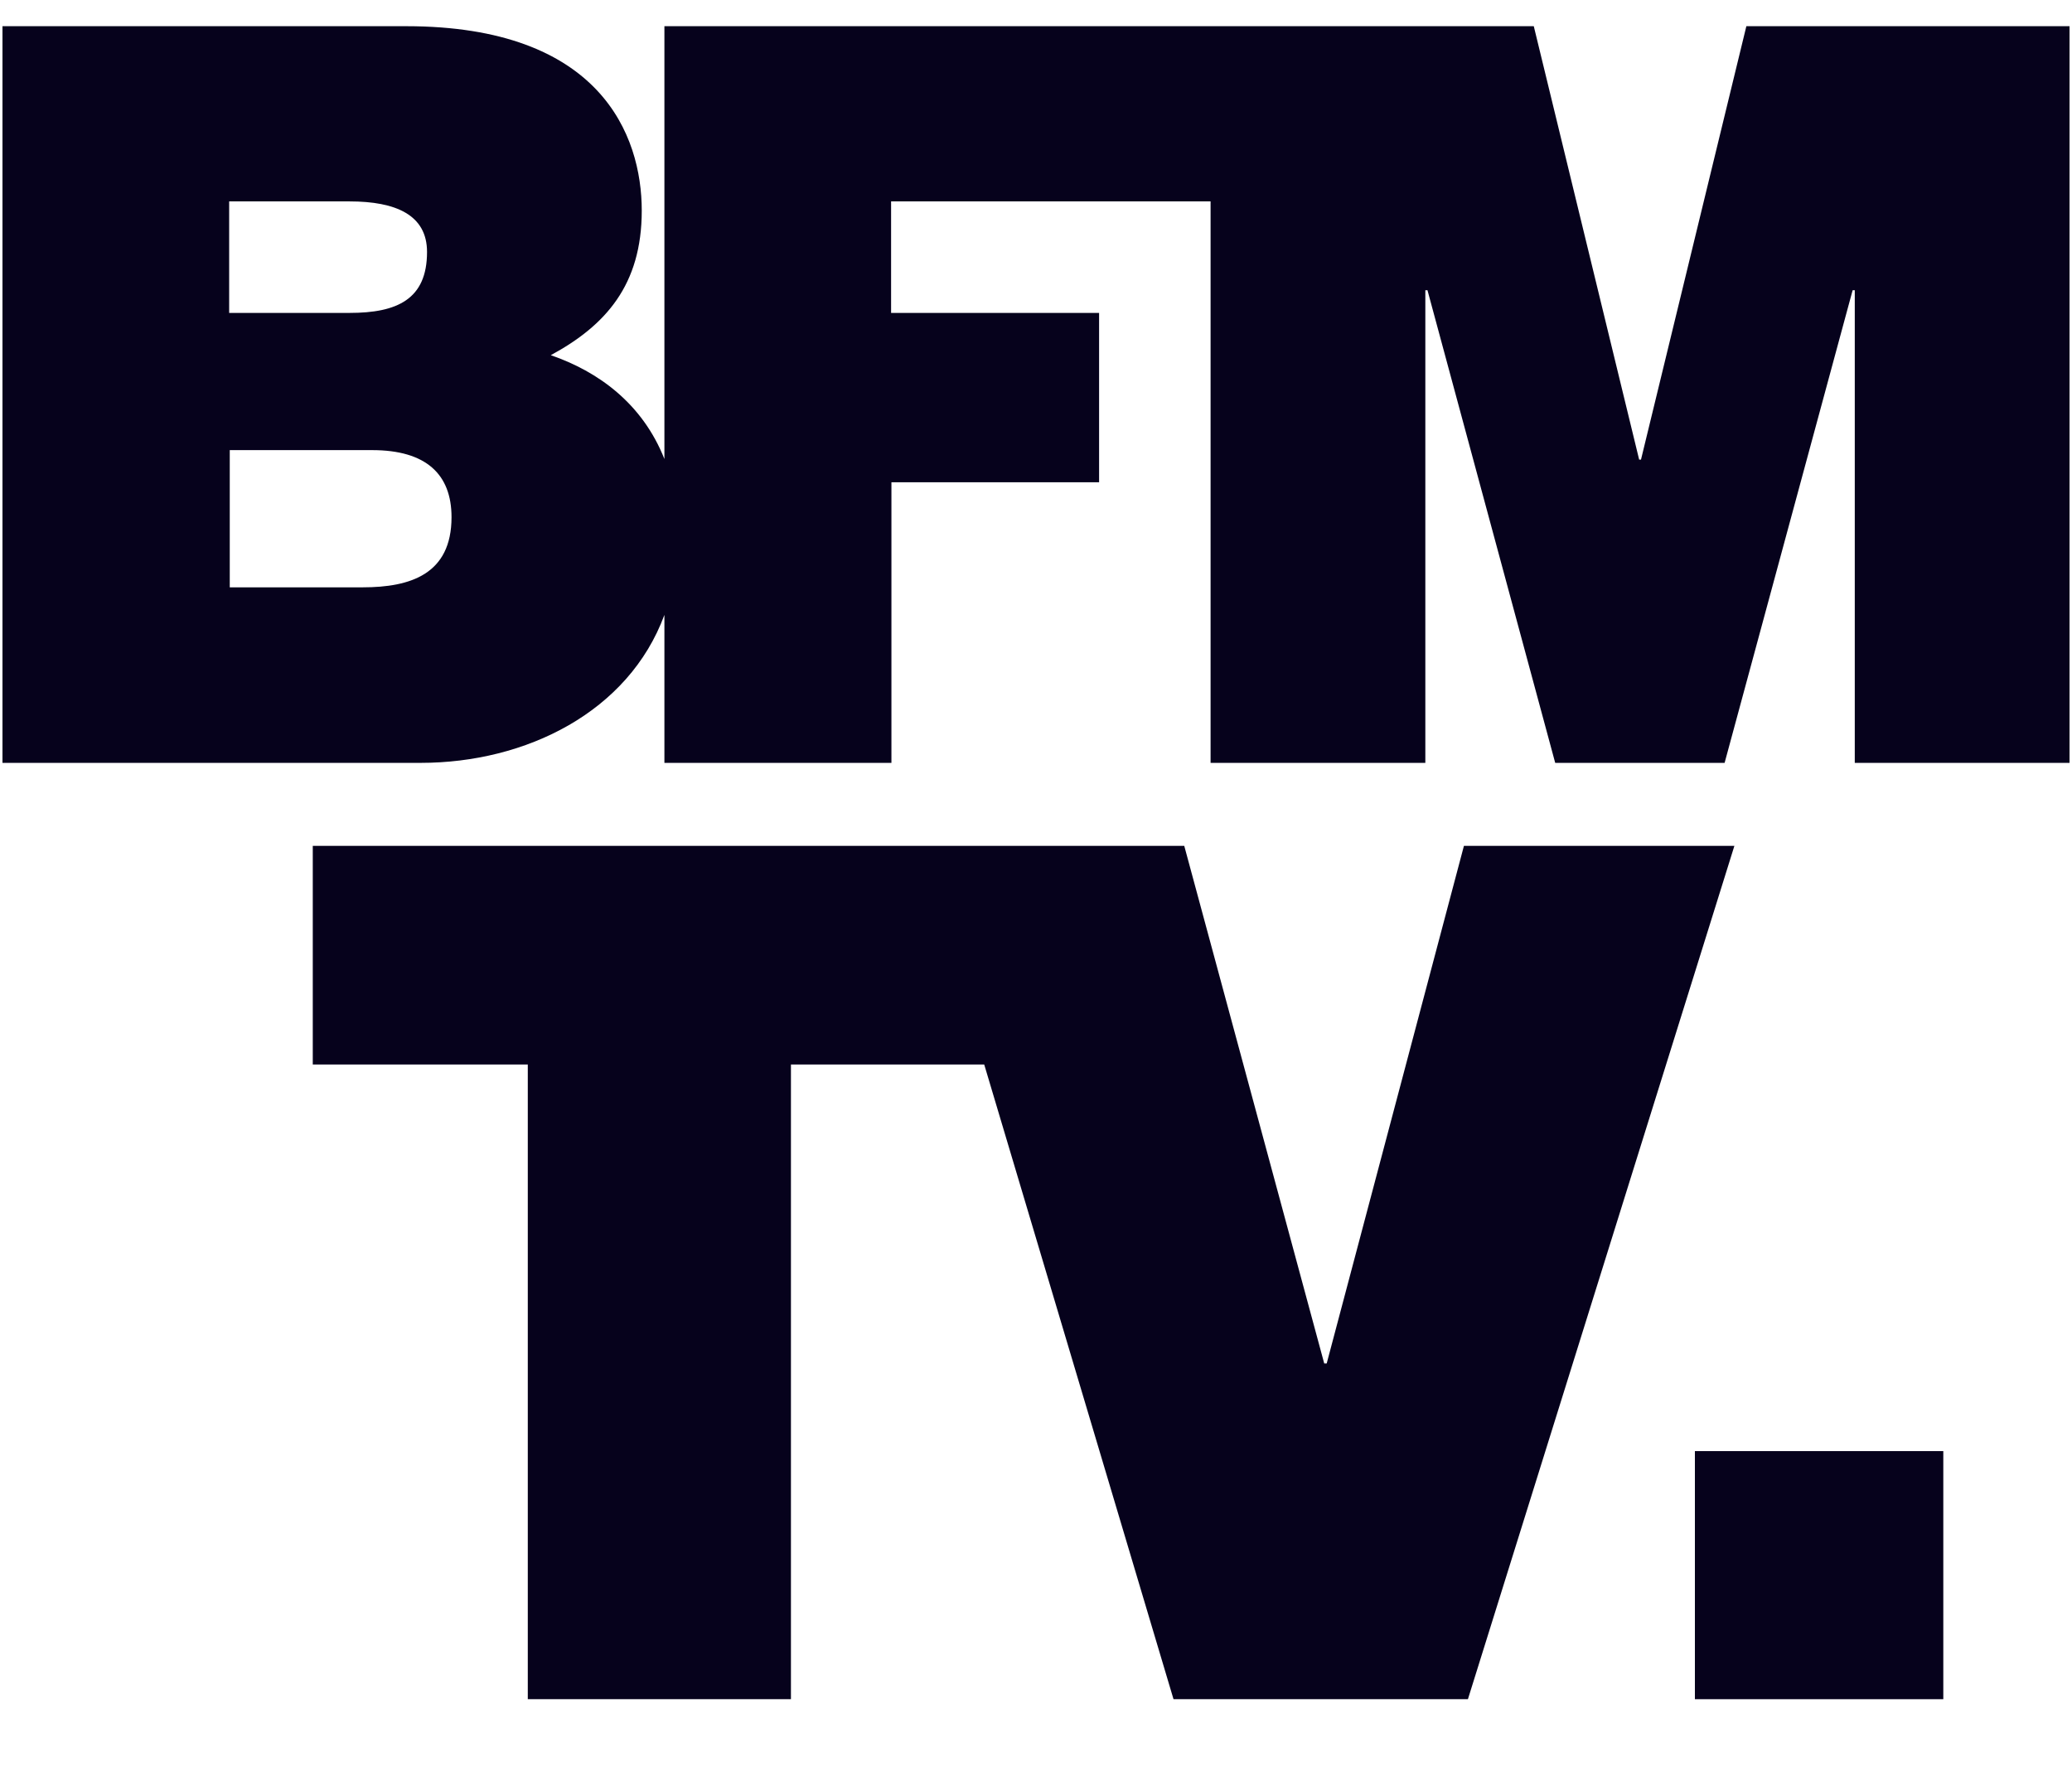
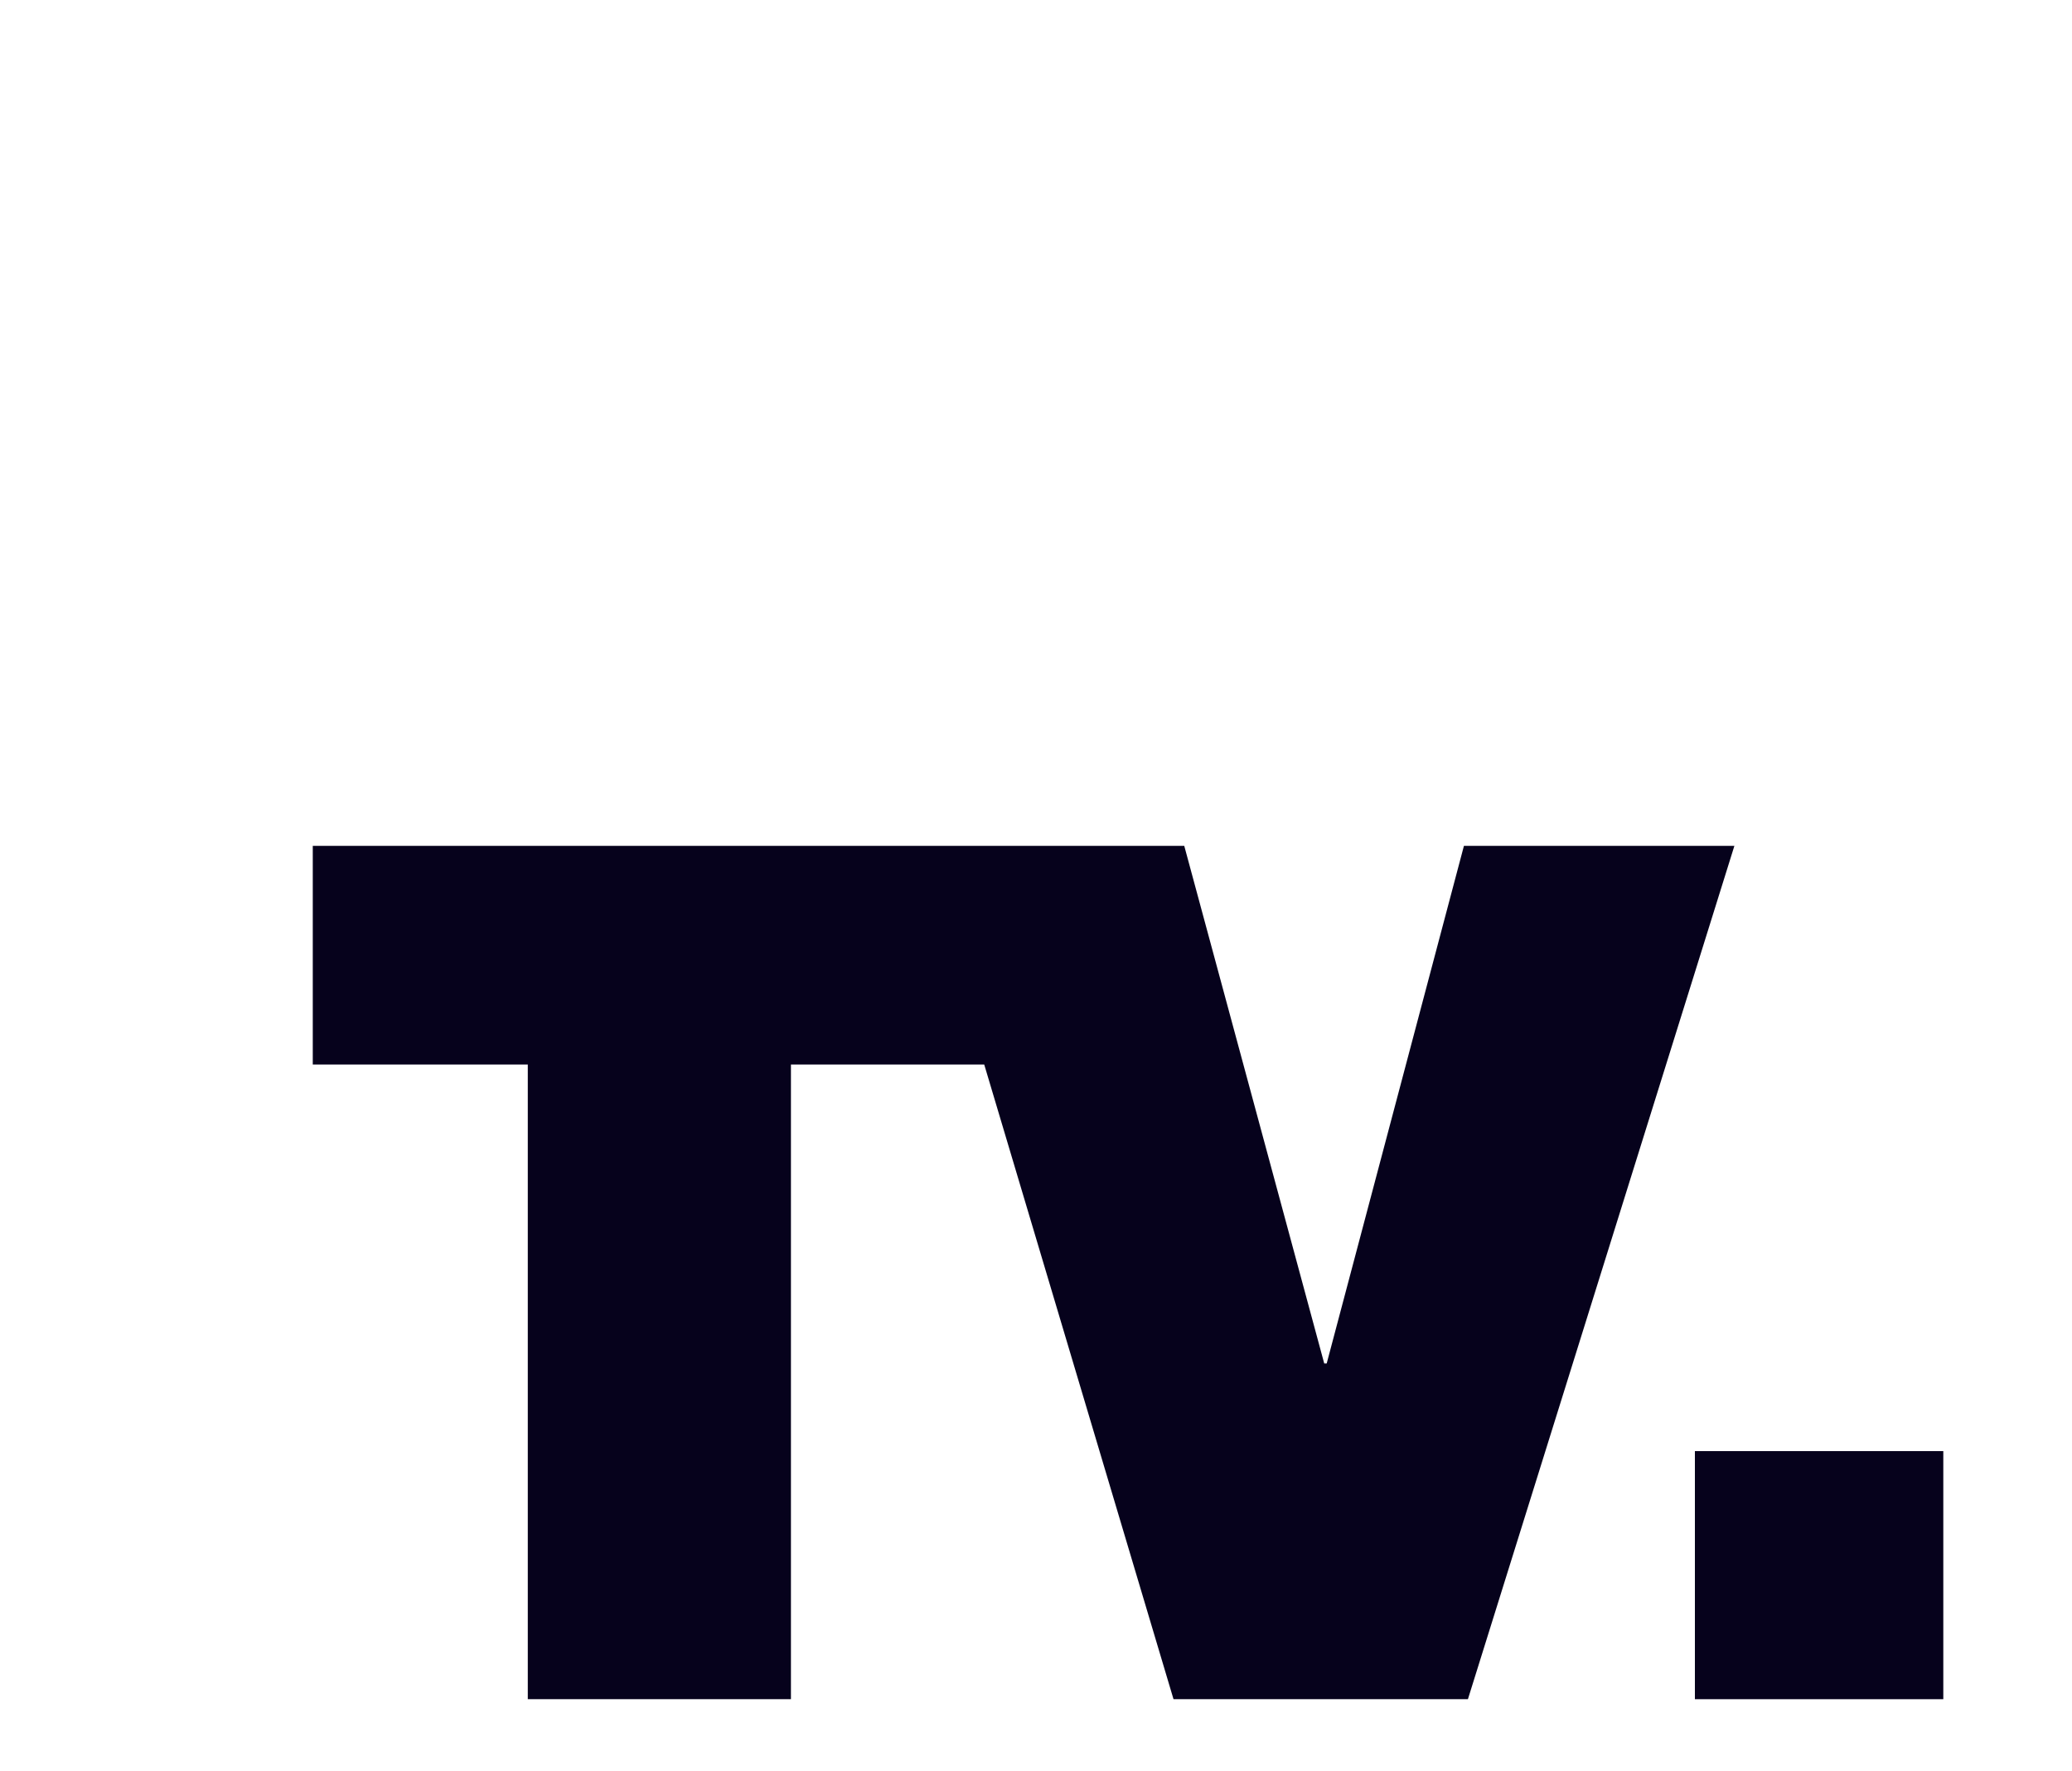
<svg xmlns="http://www.w3.org/2000/svg" fill="none" viewBox="0 0 62 53" height="53" width="62">
  <path fill="#06021C" d="M50.716 43.425H58.149V50.849H50.716V43.425Z" />
-   <path fill="#06021C" d="M61.926 0.784V22.829H55.5V8.685H55.436L51.605 22.829H46.536L42.714 8.685H42.65V22.829H36.224V6.027H26.664V9.364H32.888V14.432H26.674V22.829H19.881V18.401C18.809 21.307 15.739 22.829 12.585 22.829H0.074V0.784H12.155C17.966 0.784 19.203 4.048 19.203 6.302C19.203 8.53 18.122 9.74 16.481 10.629C17.892 11.114 19.221 12.068 19.881 13.736V0.784H45.895L49.048 13.754H49.103L52.256 0.784H61.926ZM6.857 9.364H10.459C11.88 9.364 12.778 8.96 12.778 7.54C12.778 6.431 11.843 6.027 10.459 6.027H6.857V9.364ZM13.511 15.477C13.511 14.185 12.741 13.47 11.137 13.47H6.875V17.576H10.853C12.283 17.576 13.511 17.182 13.511 15.477Z" clip-rule="evenodd" fill-rule="evenodd" />
  <path fill="#06021C" d="M51.898 25.312L43.924 50.849H35.115L29.451 31.857H23.667V50.849H15.793V31.857H9.359V25.312H35.436L39.625 40.803H39.698L43.805 25.312H51.898Z" />
</svg>